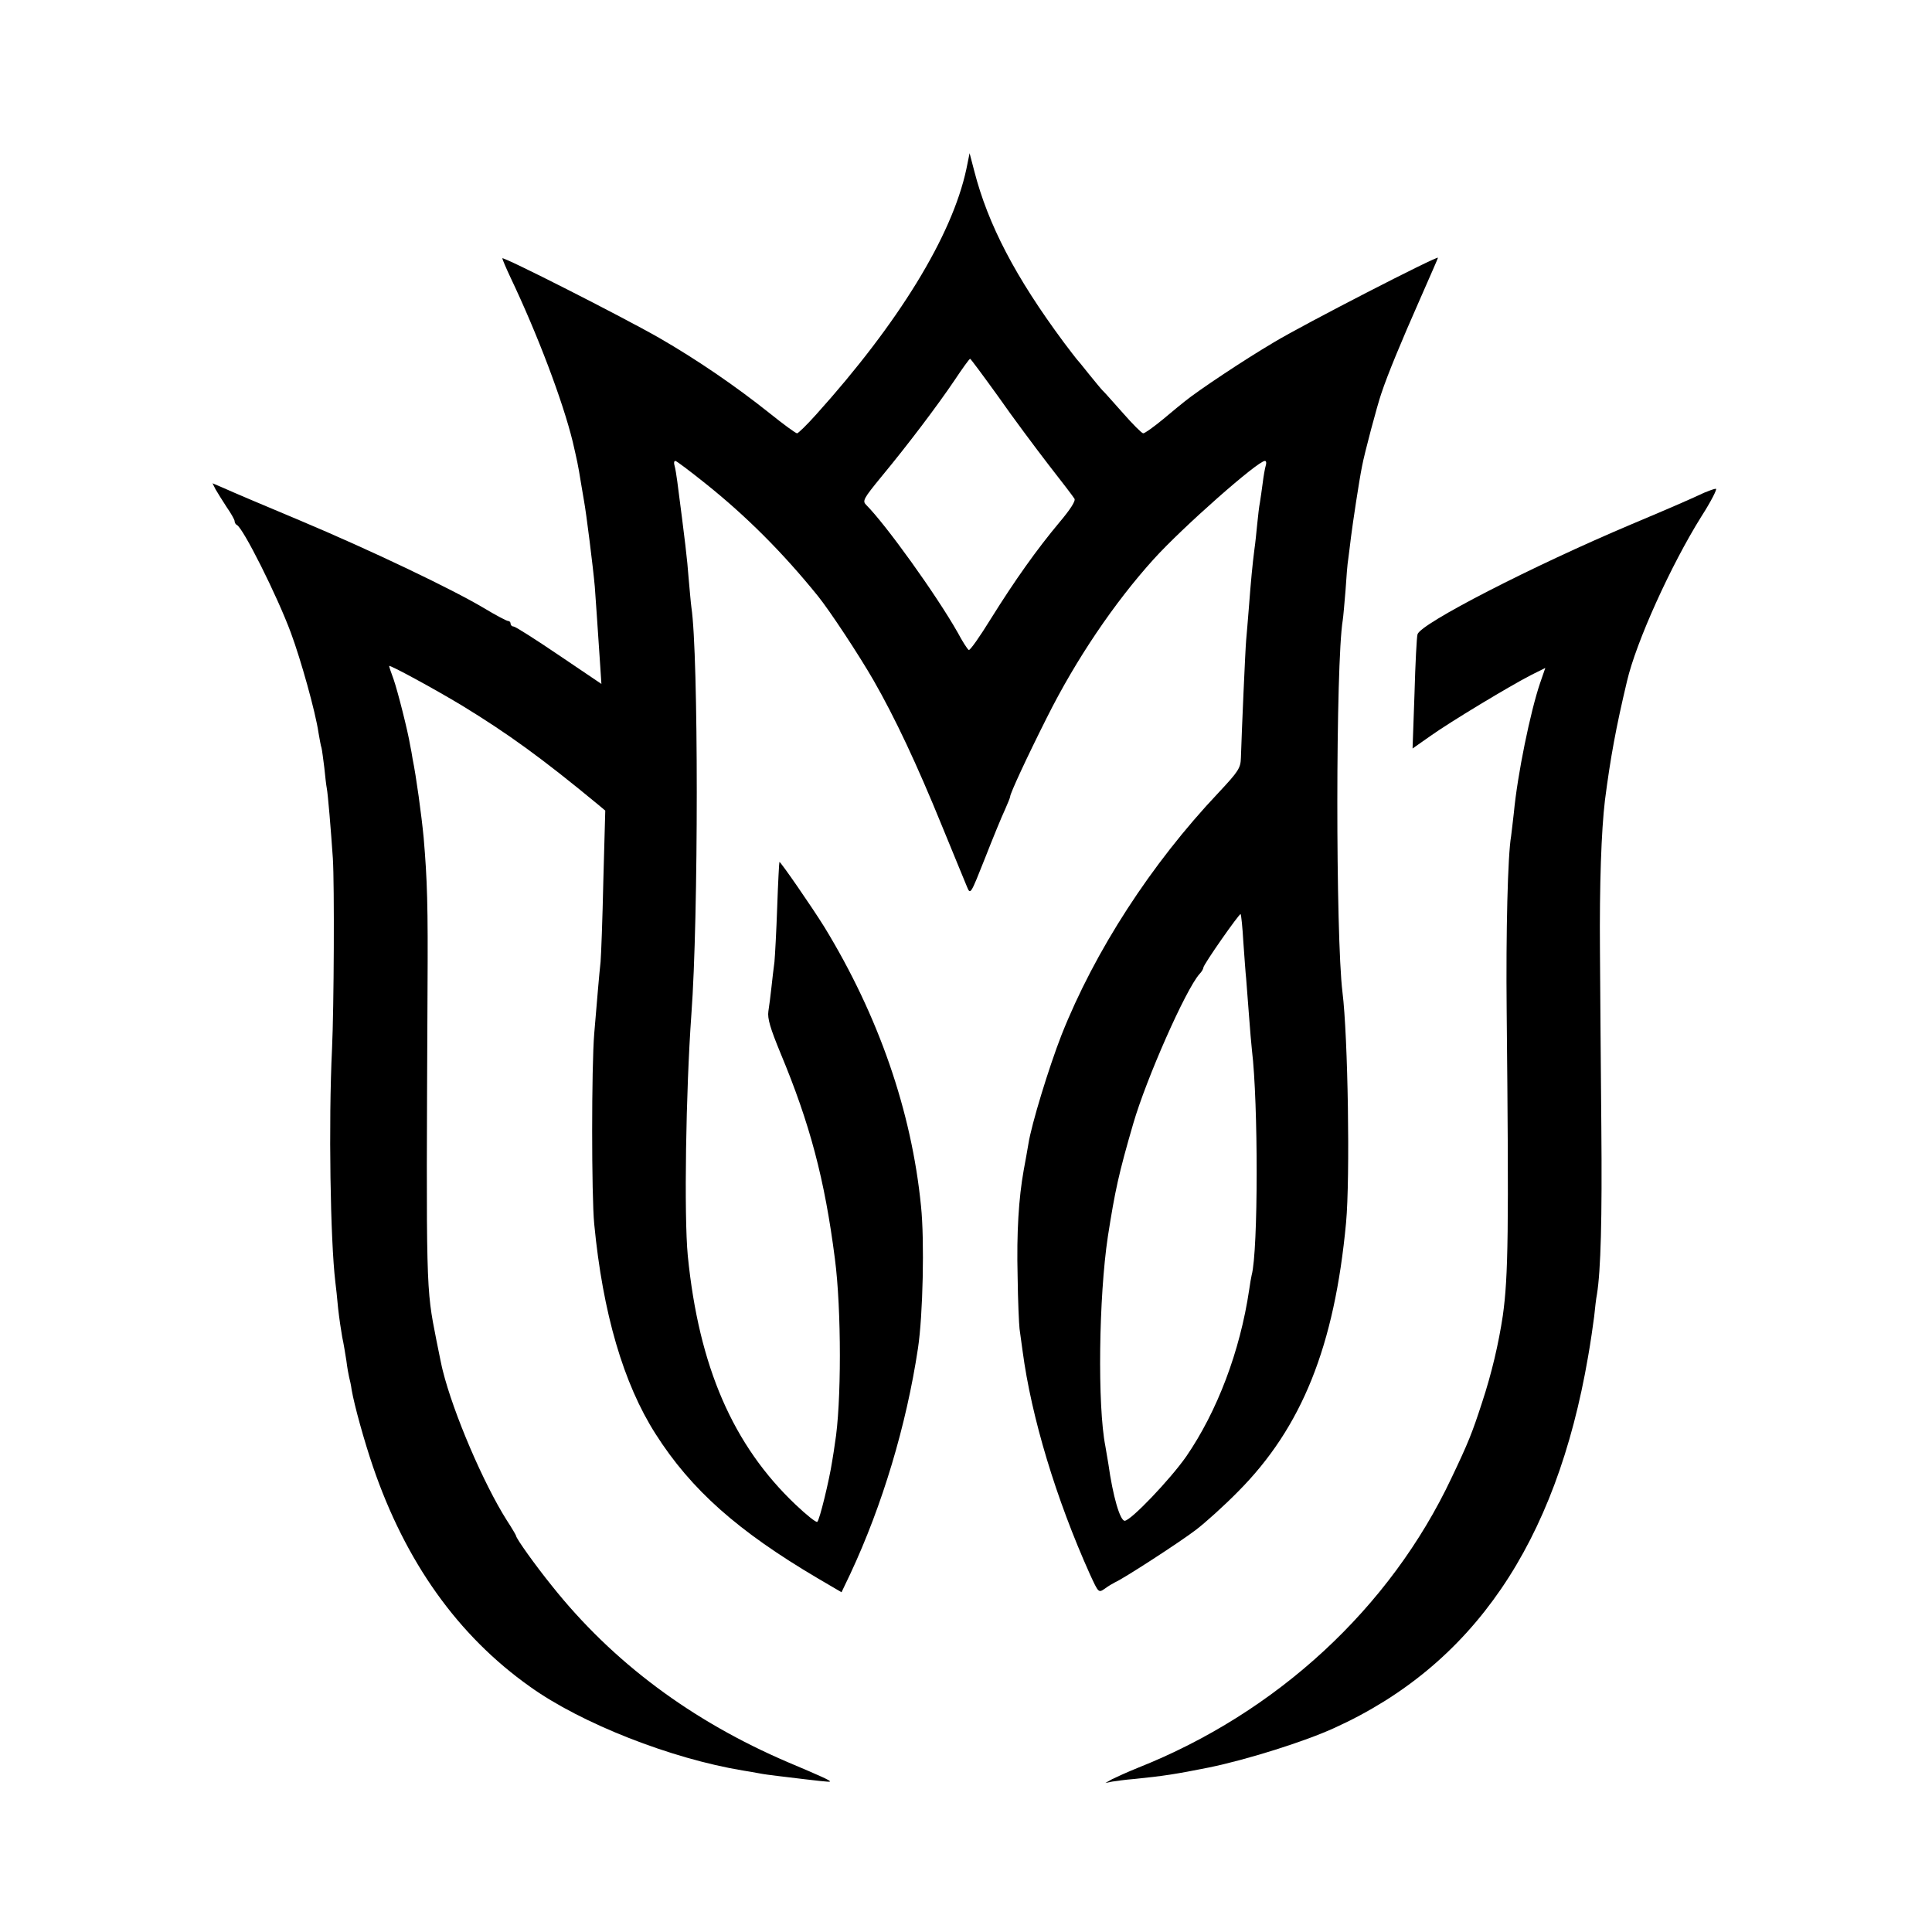
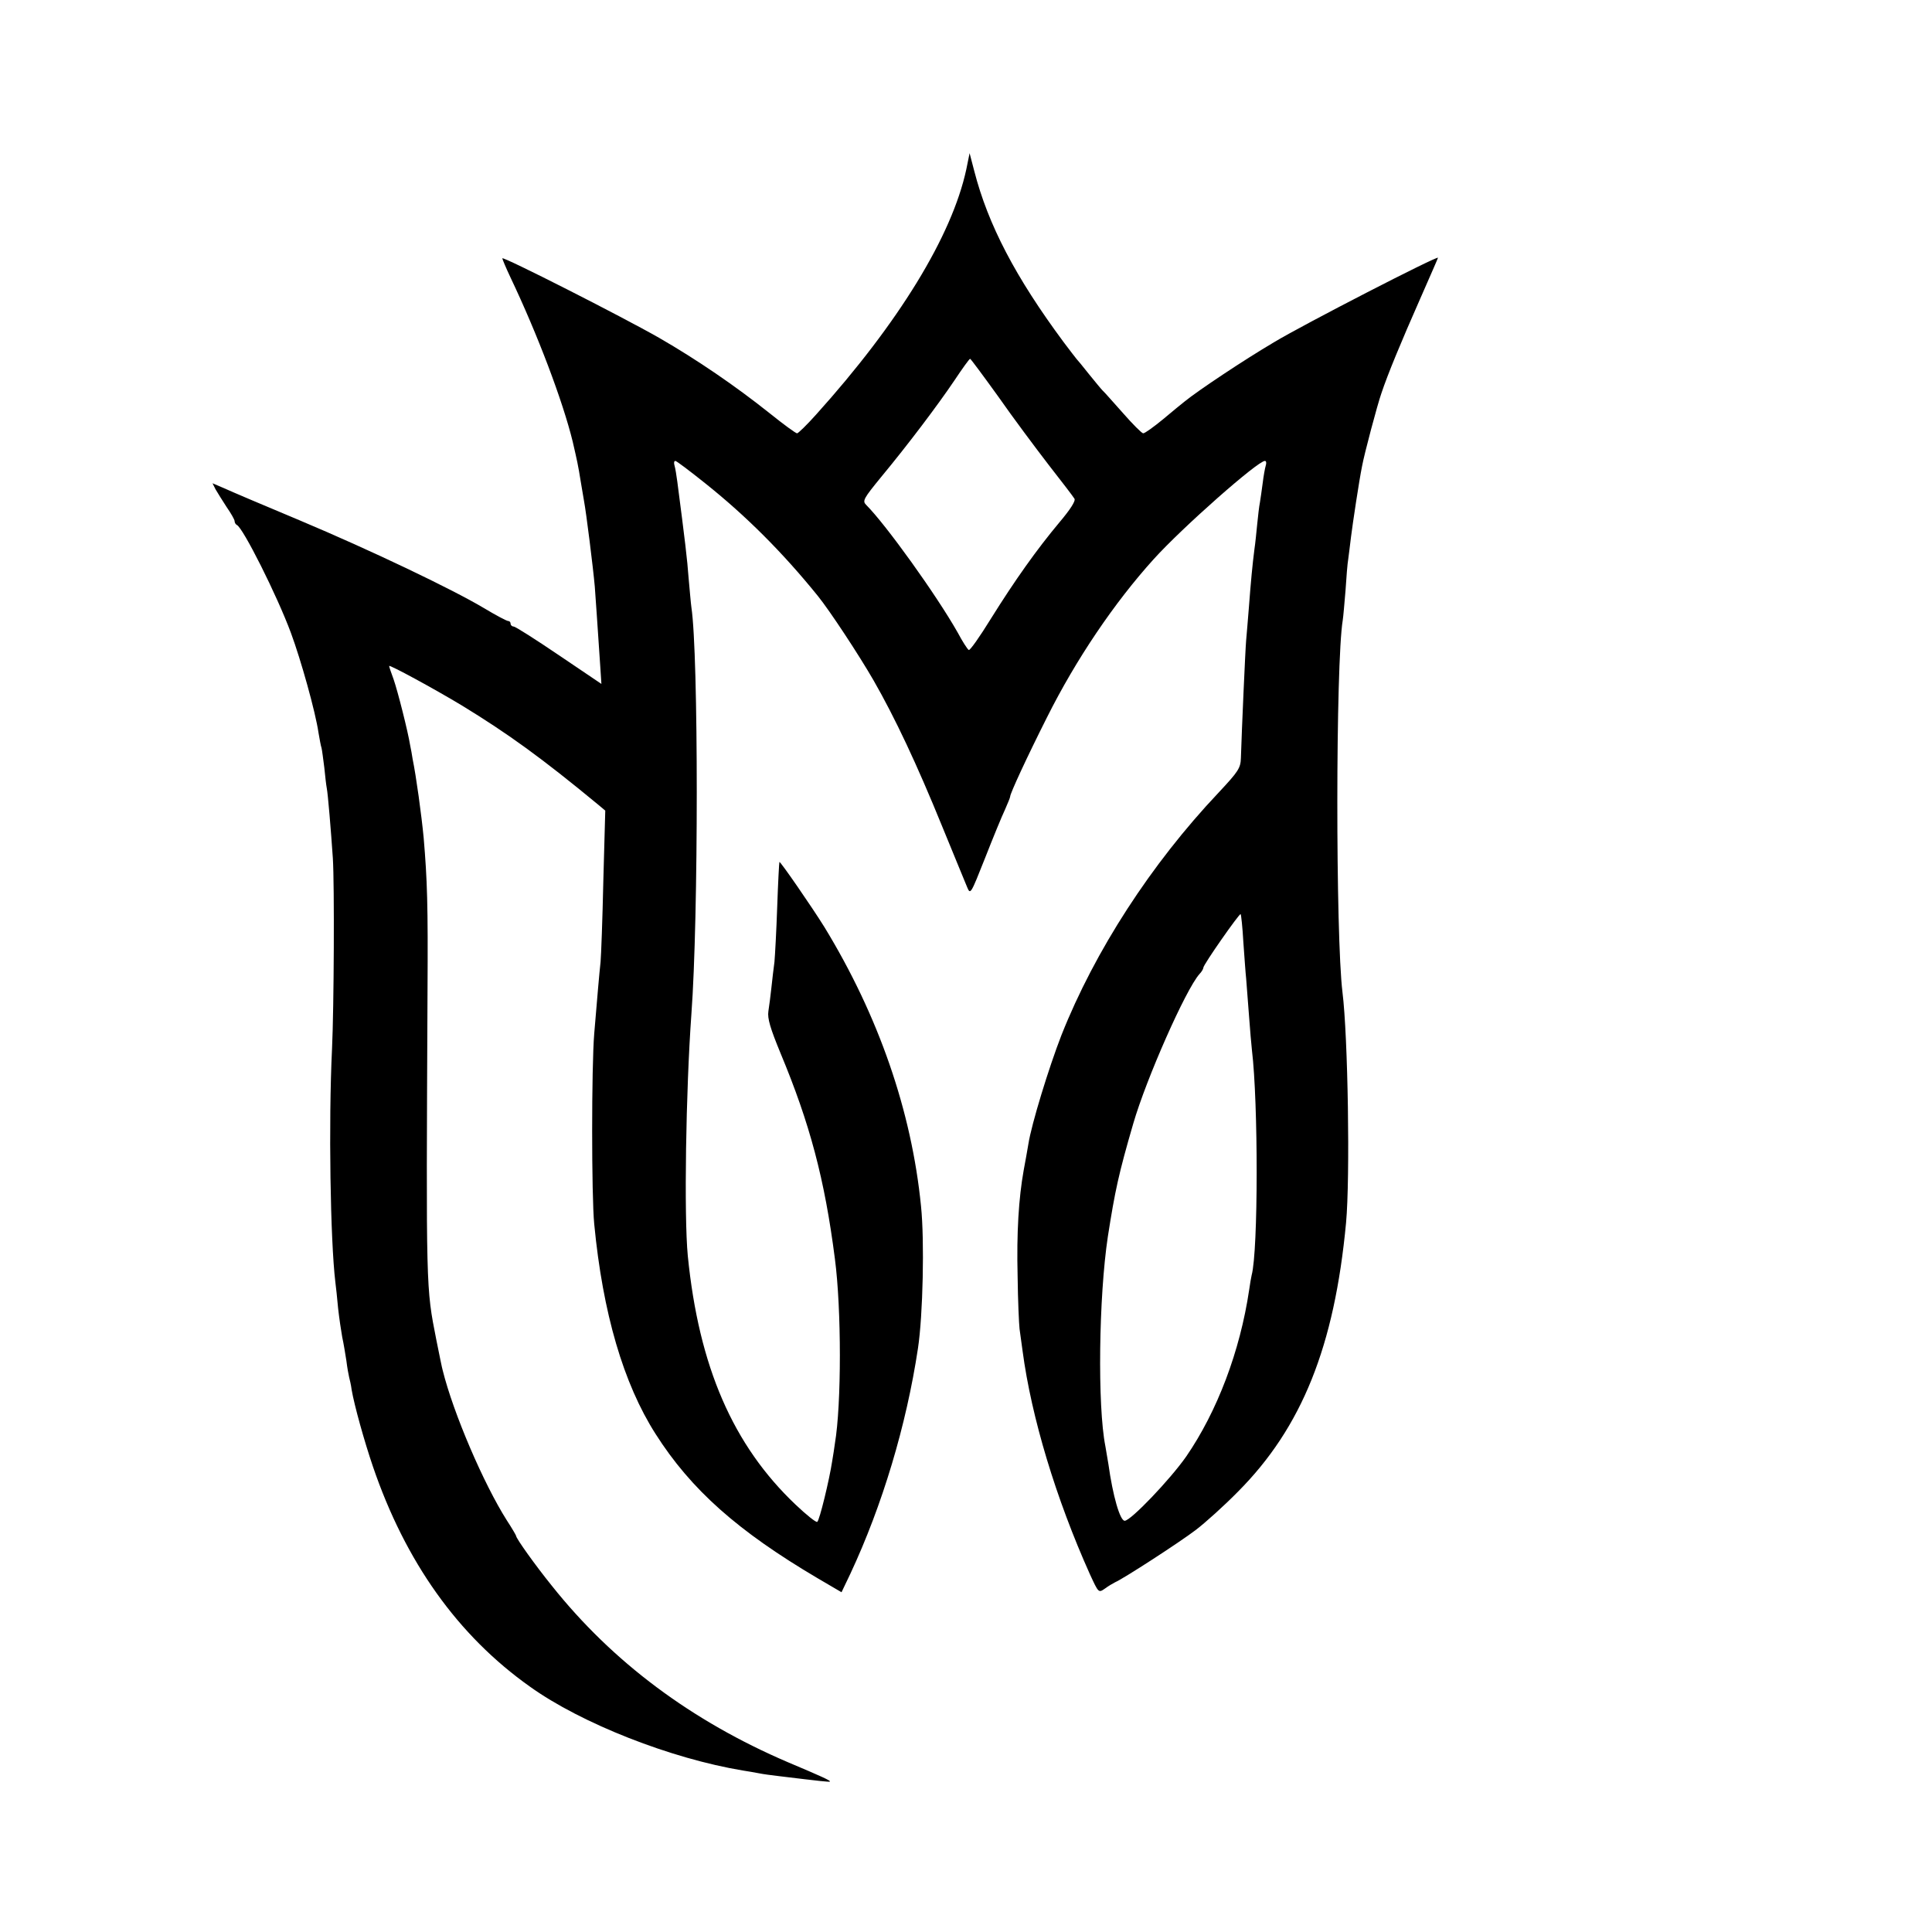
<svg xmlns="http://www.w3.org/2000/svg" version="1.0" width="700pt" height="700pt" viewBox="0 0 700 700" preserveAspectRatio="xMidYMid meet">
  <g transform="translate(0,700) scale(0.1,-0.1)" fill="#000000" stroke="none">
    <path d="M3501 6386 c-52 -241 -245 -556 -544 -888 -34 -38 -65 -68 -69 -68 -5 0 -50 33 -101 74 -123 98 -262 193 -399 272 -133 76 -568 297 -568 288 0 -3 13 -34 29 -68 99 -208 190 -449 226 -596 16 -70 19 -81 30 -150 4 -25 9 -54 11 -65 8 -42 33 -242 39 -310 2 -28 11 -153 20 -292 l4 -61 -154 104 c-84 57 -158 104 -164 104 -6 0 -11 5 -11 10 0 6 -4 10 -9 10 -5 0 -45 21 -88 47 -116 69 -409 209 -668 318 -127 53 -249 105 -273 116 l-42 18 11 -22 c7 -12 25 -41 40 -64 16 -23 29 -46 29 -51 0 -6 4 -12 8 -14 22 -9 146 -256 196 -391 36 -97 89 -286 100 -362 4 -22 8 -47 11 -55 2 -8 6 -40 10 -71 3 -31 7 -65 9 -75 4 -19 15 -151 22 -254 6 -97 4 -540 -3 -690 -13 -269 -6 -694 12 -845 2 -16 7 -59 10 -95 4 -36 11 -83 15 -105 5 -22 11 -60 15 -85 3 -25 8 -52 10 -60 2 -8 7 -28 9 -45 10 -58 46 -187 77 -278 118 -346 308 -613 569 -798 187 -134 512 -261 772 -304 18 -3 44 -7 58 -10 14 -3 45 -7 70 -10 156 -19 185 -22 187 -20 4 3 -31 19 -152 70 -348 149 -635 362 -856 640 -59 73 -129 171 -129 180 0 2 -15 28 -34 57 -83 131 -193 386 -232 543 -2 6 -12 55 -23 110 -38 193 -37 174 -32 1265 2 312 -1 401 -14 555 -8 83 -27 222 -40 285 -2 14 -6 36 -9 50 -8 50 -45 196 -60 239 -9 24 -16 45 -16 48 0 6 164 -83 265 -144 165 -101 286 -188 493 -359 l25 -21 -7 -254 c-3 -140 -8 -272 -10 -294 -5 -45 -12 -129 -23 -260 -10 -120 -10 -590 0 -690 31 -323 106 -578 222 -760 129 -203 299 -353 587 -523 l87 -51 32 67 c116 248 203 538 245 817 18 119 24 390 11 515 -34 344 -154 690 -350 1011 -44 71 -160 239 -163 236 -1 -1 -5 -74 -8 -162 -3 -88 -8 -178 -10 -200 -3 -22 -8 -64 -11 -93 -3 -28 -8 -67 -11 -86 -4 -26 7 -62 44 -152 106 -254 160 -456 197 -745 24 -182 24 -528 0 -669 -2 -14 -6 -43 -10 -65 -10 -66 -46 -215 -54 -219 -4 -3 -39 25 -78 62 -227 215 -351 500 -391 902 -14 145 -7 597 13 875 26 349 26 1305 0 1475 -2 14 -6 61 -10 105 -5 69 -13 135 -41 350 -3 22 -7 48 -10 58 -3 9 -2 17 3 17 4 0 53 -37 108 -81 148 -118 281 -251 408 -408 43 -53 149 -214 202 -306 78 -136 157 -304 249 -530 43 -104 83 -203 90 -219 12 -29 13 -26 65 105 29 74 61 152 72 175 10 23 19 44 19 48 0 11 59 139 133 286 106 212 245 417 387 574 104 115 377 356 403 356 5 0 6 -8 3 -17 -3 -10 -8 -38 -11 -63 -3 -25 -8 -56 -10 -70 -3 -14 -7 -50 -10 -80 -3 -30 -7 -71 -10 -90 -7 -54 -13 -117 -20 -210 -4 -47 -8 -101 -10 -120 -3 -32 -16 -328 -19 -426 -1 -37 -9 -49 -81 -126 -244 -258 -448 -573 -569 -878 -46 -118 -109 -324 -120 -395 -4 -22 -11 -65 -17 -95 -18 -101 -26 -224 -22 -385 1 -88 5 -173 7 -190 2 -16 7 -52 11 -80 32 -241 121 -535 244 -809 31 -67 31 -68 54 -52 12 9 29 19 37 23 32 14 234 145 293 190 34 26 103 88 152 138 232 233 350 527 392 975 15 162 7 675 -13 835 -25 203 -25 1191 1 1348 2 12 6 60 10 107 3 47 7 99 10 115 2 17 7 53 10 80 6 48 29 202 40 256 8 44 55 221 70 264 23 69 71 185 139 339 36 82 66 150 66 152 0 9 -488 -242 -594 -306 -107 -63 -275 -175 -323 -214 -10 -8 -46 -37 -79 -65 -34 -28 -66 -51 -72 -51 -5 0 -38 33 -73 73 -35 39 -68 77 -74 82 -6 6 -28 33 -50 60 -22 28 -42 52 -45 55 -3 3 -23 30 -46 60 -175 236 -274 426 -324 620 l-17 65 -12 -59z m116 -823 c53 -76 136 -187 183 -248 47 -60 89 -115 93 -122 5 -8 -16 -40 -54 -85 -82 -98 -161 -209 -249 -350 -40 -65 -76 -116 -80 -113 -5 3 -23 31 -40 63 -77 136 -260 391 -332 463 -14 14 -9 23 54 100 97 117 205 260 267 352 28 42 53 77 56 77 2 0 48 -62 102 -137z m888 -1978 c4 -55 8 -113 10 -130 1 -16 6 -75 10 -130 4 -55 9 -113 11 -130 23 -189 23 -727 -1 -815 -2 -8 -6 -32 -9 -53 -33 -223 -116 -441 -228 -604 -58 -83 -201 -233 -223 -233 -17 0 -43 90 -59 205 -4 23 -9 52 -11 65 -29 146 -24 541 9 760 26 166 39 227 92 409 47 162 190 486 240 542 8 8 14 19 14 23 0 11 131 198 135 194 2 -2 7 -48 10 -103z" />
-     <path d="M6175 5215 c-47 -22 -108 -49 -265 -115 -362 -153 -762 -359 -774 -398 -3 -9 -8 -106 -11 -216 l-7 -198 64 45 c73 52 289 182 365 221 l52 26 -19 -55 c-35 -103 -82 -331 -95 -470 -4 -33 -8 -71 -10 -85 -12 -67 -19 -347 -16 -635 8 -797 6 -959 -14 -1102 -15 -100 -40 -208 -75 -314 -36 -111 -50 -146 -111 -274 -222 -471 -632 -850 -1136 -1050 -37 -15 -79 -34 -93 -41 l-25 -14 25 5 c14 2 48 7 75 9 111 11 155 18 275 42 137 28 347 94 454 143 503 228 804 669 920 1346 9 50 18 115 22 145 3 30 7 66 10 80 14 86 19 272 16 605 -2 209 -4 497 -5 640 -2 241 5 436 18 545 20 155 40 264 80 432 33 142 159 420 269 596 36 56 59 102 53 101 -7 0 -25 -7 -42 -14z" />
  </g>
</svg>